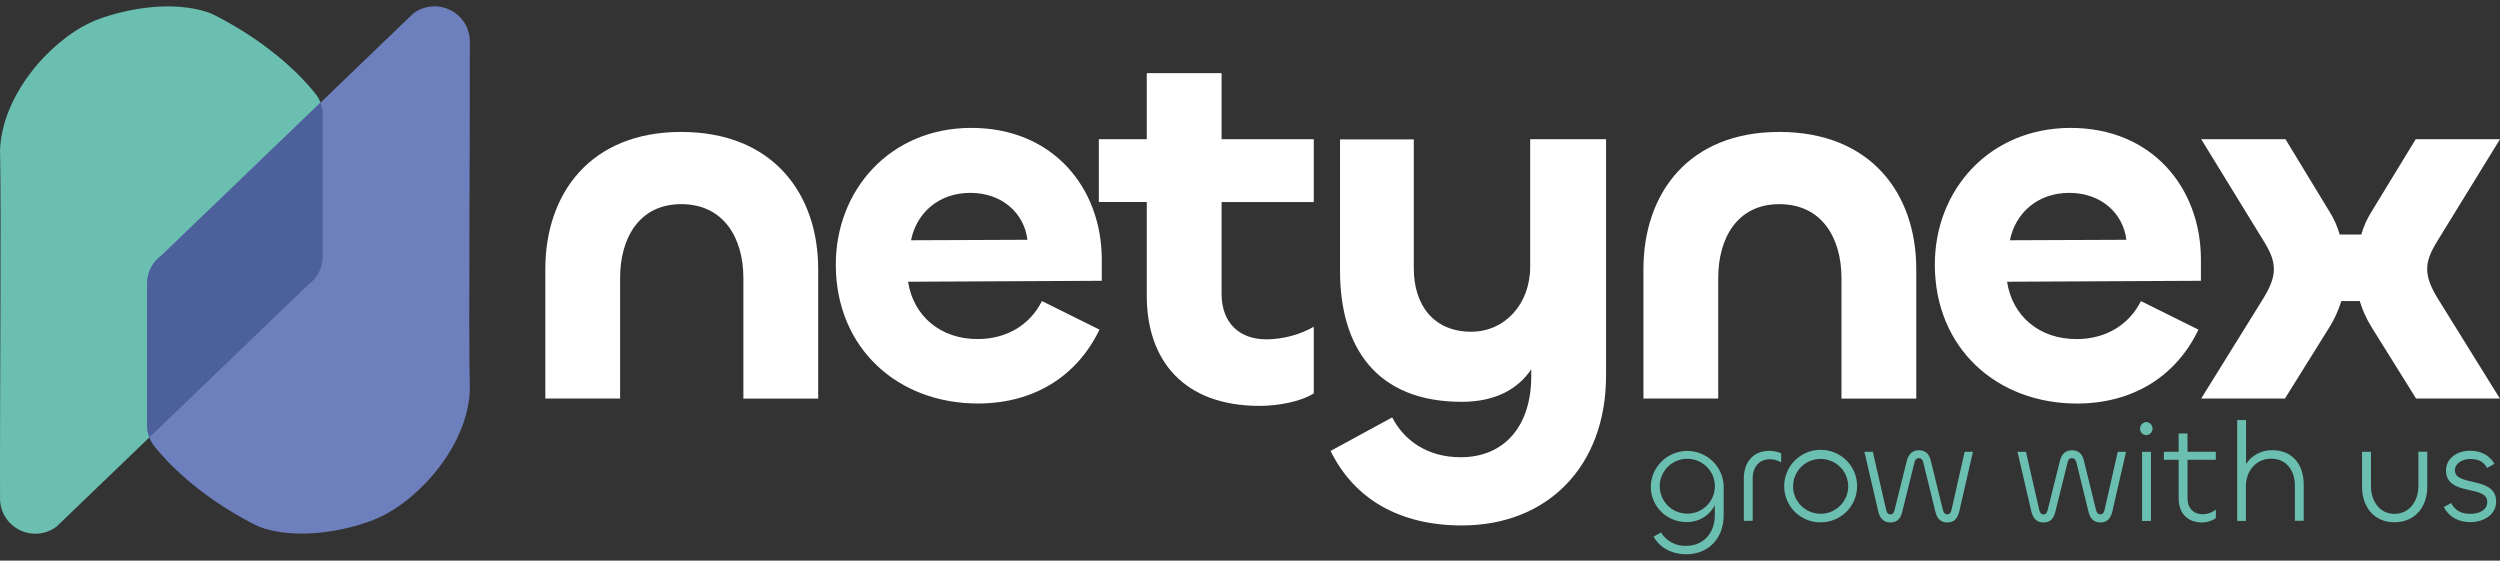
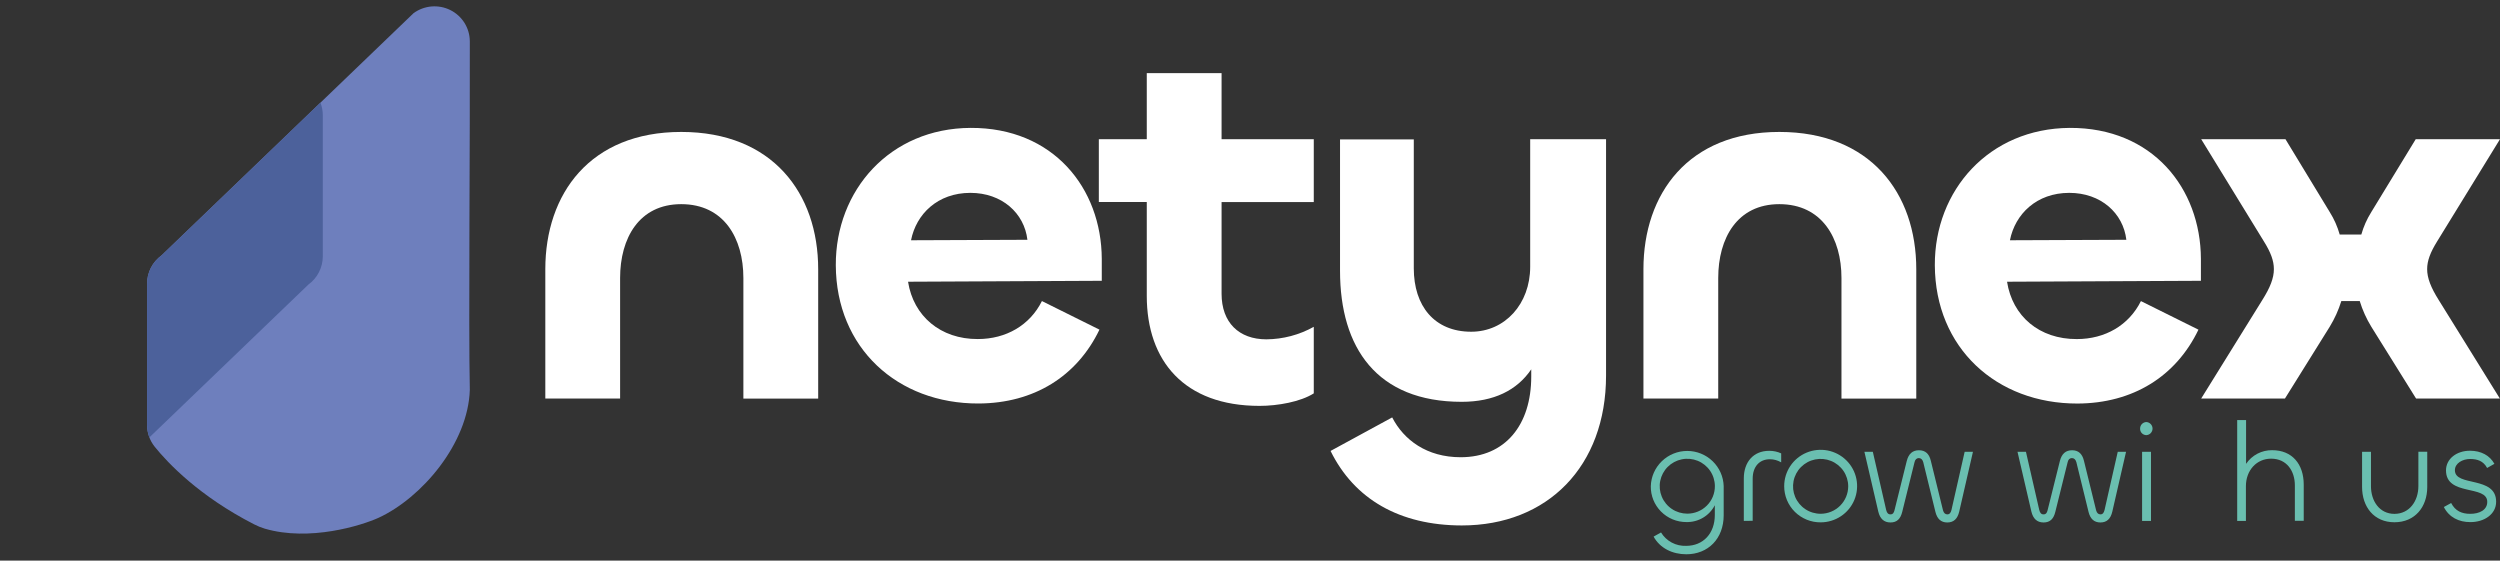
<svg xmlns="http://www.w3.org/2000/svg" width="165" height="37" viewBox="0 0 165 37" fill="none">
  <rect x="0" y="0" width="165" height="37" fill="#333333" stroke="none" />
  <g clip-path="url(#clip0_1_2)">
-     <path d="M3.717 34.77L20.348 18.786C20.644 18.571 20.885 18.289 21.051 17.963C21.218 17.638 21.305 17.278 21.305 16.913V7.599C21.306 7.073 21.127 6.563 20.796 6.153C19.933 5.069 17.857 2.899 14.244 1.04C14.02 0.921 13.784 0.824 13.54 0.751C10.591 -0.119 7.155 0.951 6.044 1.453C3.177 2.771 0.109 6.376 0.003 9.92C0.094 13.894 -0.02 27.288 0.003 32.92C0.005 33.348 0.127 33.767 0.354 34.13C0.581 34.494 0.905 34.788 1.289 34.979C1.674 35.171 2.104 35.253 2.533 35.216C2.961 35.179 3.371 35.025 3.717 34.77Z" fill="#6ABFB0" />
    <path d="M27.294 0.87L10.662 16.855C10.365 17.07 10.124 17.352 9.957 17.677C9.791 18.003 9.704 18.363 9.705 18.728V28.042C9.704 28.567 9.883 29.078 10.213 29.488C11.089 30.572 13.149 32.749 16.767 34.603C16.992 34.72 17.228 34.816 17.471 34.89C20.425 35.758 23.857 34.684 24.967 34.182C27.834 32.868 30.902 29.265 31.008 25.725C30.917 21.754 31.031 8.357 31.008 2.727C31.006 2.299 30.885 1.88 30.659 1.516C30.432 1.152 30.108 0.858 29.724 0.665C29.339 0.473 28.909 0.391 28.48 0.427C28.051 0.463 27.641 0.617 27.294 0.87Z" fill="#6E7FBD" />
    <path d="M9.705 18.728V28.042C9.706 28.325 9.759 28.604 9.86 28.868L20.348 18.786C20.645 18.571 20.886 18.289 21.052 17.963C21.218 17.638 21.305 17.278 21.305 16.913V7.599C21.304 7.316 21.252 7.036 21.149 6.773L10.662 16.855C10.365 17.07 10.124 17.352 9.957 17.677C9.791 18.003 9.704 18.363 9.705 18.728Z" fill="#4C619B" />
    <path d="M40.927 18.35V26.303H35.991V17.768C35.991 12.789 38.947 8.708 44.961 8.708C50.975 8.708 54 12.747 54 17.768V26.309H49.063V18.35C49.063 15.721 47.776 13.474 44.961 13.474C42.179 13.474 40.927 15.721 40.927 18.35Z" fill="white" />
    <path d="M55.163 17.506C55.142 12.549 58.742 8.464 64.06 8.441C69.518 8.419 72.698 12.419 72.717 17.086V18.532L59.931 18.594C60.288 20.866 62.076 22.388 64.536 22.377C66.404 22.377 67.974 21.464 68.767 19.87L72.564 21.756C71.081 24.841 68.237 26.615 64.588 26.631C59.234 26.648 55.185 22.968 55.163 17.506ZM67.809 15.826C67.602 14.065 66.128 12.729 64.044 12.729C61.887 12.729 60.469 14.127 60.128 15.857L67.809 15.826Z" fill="white" />
    <path d="M127.699 17.506C127.676 12.559 131.276 8.474 136.603 8.441C142.06 8.419 145.241 12.419 145.26 17.086V18.532L132.465 18.594C132.822 20.876 134.601 22.39 137.07 22.379C138.938 22.379 140.508 21.466 141.301 19.872L145.098 21.758C143.617 24.843 140.773 26.617 137.124 26.634C131.77 26.648 127.722 22.968 127.699 17.506ZM140.339 15.826C140.132 14.065 138.658 12.729 136.572 12.729C134.417 12.729 132.997 14.127 132.656 15.857L140.339 15.826Z" fill="white" />
    <path d="M75.687 19.525V13.33H72.523V9.185H75.687V4.827H80.624V9.185H86.709V13.336H80.624V19.387C80.624 21.289 81.772 22.396 83.58 22.396C84.676 22.388 85.753 22.104 86.709 21.57V25.962C85.839 26.516 84.344 26.788 83.127 26.788C78.156 26.788 75.687 23.815 75.687 19.525Z" fill="white" />
    <path d="M87.817 29.762L91.884 27.549C92.648 29.035 94.168 30.177 96.404 30.177C99.36 30.177 101.062 28.034 101.062 24.851V24.376C100.124 25.758 98.594 26.52 96.474 26.52C90.869 26.52 88.442 22.958 88.442 17.875V9.201H93.31V17.71C93.31 20.188 94.666 21.894 97.099 21.894C99.325 21.894 100.992 20.06 100.992 17.607V9.185H105.999V24.789C105.999 30.778 102.14 34.68 96.474 34.68C92.372 34.673 89.383 32.945 87.817 29.762Z" fill="white" />
    <path d="M113.403 18.35V26.303H108.467V17.768C108.467 12.789 111.421 8.708 117.435 8.708C123.449 8.708 126.474 12.747 126.474 17.768V26.309H121.537V18.35C121.537 15.721 120.252 13.474 117.435 13.474C114.655 13.474 113.403 15.721 113.403 18.35Z" fill="white" />
    <path d="M145.278 26.303L149.312 19.802C149.833 18.976 150.076 18.356 150.076 17.762C150.076 17.208 149.868 16.655 149.416 15.93L145.278 9.185H150.84L153.761 13.993C154.051 14.455 154.273 14.955 154.421 15.48H155.847C155.995 14.955 156.217 14.455 156.507 13.993L159.439 9.185H165L160.852 15.93C160.402 16.655 160.192 17.208 160.192 17.762C160.192 18.35 160.435 18.972 160.956 19.802L164.99 26.303H159.461L156.507 21.566C156.182 21.035 155.925 20.466 155.743 19.872H154.527C154.343 20.466 154.086 21.035 153.761 21.566L150.807 26.303H145.278Z" fill="white" />
    <path d="M109.138 35.415L109.628 35.142C109.799 35.424 110.044 35.655 110.336 35.81C110.629 35.966 110.957 36.04 111.288 36.026C112.403 36.026 113.178 35.217 113.178 33.986V33.345C113.001 33.688 112.731 33.974 112.398 34.171C112.065 34.367 111.684 34.466 111.297 34.456C110.986 34.457 110.677 34.395 110.39 34.276C110.103 34.156 109.843 33.981 109.625 33.76C109.407 33.54 109.235 33.278 109.119 32.99C109.004 32.703 108.947 32.395 108.953 32.086C108.971 31.463 109.233 30.873 109.682 30.439C110.131 30.005 110.732 29.762 111.358 29.762C111.984 29.762 112.585 30.005 113.034 30.439C113.483 30.873 113.745 31.463 113.763 32.086V34.004C113.763 35.566 112.725 36.582 111.297 36.582C110.375 36.582 109.553 36.177 109.138 35.415ZM113.182 32.077C113.179 31.72 113.071 31.371 112.869 31.075C112.668 30.779 112.383 30.549 112.05 30.413C111.718 30.278 111.352 30.244 111 30.315C110.648 30.386 110.324 30.559 110.071 30.812C109.817 31.065 109.645 31.388 109.575 31.738C109.505 32.089 109.542 32.453 109.679 32.783C109.817 33.113 110.049 33.396 110.348 33.595C110.647 33.794 110.998 33.9 111.357 33.901C111.598 33.902 111.836 33.856 112.059 33.764C112.281 33.673 112.483 33.538 112.653 33.369C112.823 33.199 112.957 32.998 113.048 32.776C113.138 32.554 113.184 32.317 113.182 32.077Z" fill="#6ABFB0" />
    <path d="M115.092 34.38V31.569C115.092 30.508 115.715 29.754 116.765 29.754C117.039 29.752 117.31 29.809 117.558 29.923V30.516C117.333 30.382 117.075 30.31 116.813 30.31C116.113 30.31 115.677 30.809 115.677 31.59V34.372L115.092 34.38Z" fill="#6ABFB0" />
    <path d="M117.757 32.086C117.757 31.612 117.897 31.149 118.161 30.755C118.424 30.361 118.799 30.054 119.239 29.872C119.678 29.69 120.162 29.642 120.629 29.733C121.096 29.825 121.525 30.052 121.862 30.386C122.199 30.72 122.429 31.146 122.522 31.61C122.616 32.075 122.569 32.556 122.388 32.994C122.207 33.431 121.899 33.806 121.504 34.069C121.108 34.333 120.643 34.474 120.168 34.475C119.851 34.478 119.537 34.418 119.244 34.299C118.951 34.18 118.684 34.004 118.46 33.782C118.236 33.559 118.058 33.295 117.938 33.004C117.817 32.713 117.756 32.401 117.757 32.086ZM121.982 32.086C121.98 31.728 121.87 31.378 121.669 31.082C121.467 30.786 121.181 30.556 120.848 30.421C120.515 30.286 120.149 30.252 119.796 30.324C119.444 30.395 119.121 30.57 118.867 30.824C118.614 31.078 118.443 31.402 118.374 31.753C118.306 32.105 118.343 32.468 118.482 32.798C118.621 33.128 118.856 33.41 119.156 33.608C119.456 33.806 119.808 33.91 120.168 33.909C120.649 33.907 121.111 33.714 121.45 33.375C121.79 33.035 121.981 32.575 121.982 32.096V32.086Z" fill="#6ABFB0" />
    <path d="M123.968 33.769L123.051 29.82H123.607L124.487 33.657C124.535 33.853 124.62 33.949 124.772 33.949C124.923 33.949 124.998 33.845 125.035 33.684L125.847 30.421C125.972 29.942 126.235 29.717 126.651 29.717C127.066 29.717 127.323 29.942 127.435 30.413L128.239 33.684C128.286 33.853 128.382 33.949 128.523 33.949C128.664 33.949 128.749 33.853 128.797 33.657L129.667 29.82H130.215L129.308 33.769C129.194 34.248 128.938 34.483 128.523 34.483C128.108 34.483 127.853 34.248 127.738 33.787L126.935 30.508C126.887 30.328 126.783 30.233 126.642 30.233C126.501 30.233 126.397 30.328 126.358 30.508L125.546 33.787C125.432 34.248 125.195 34.483 124.772 34.483C124.348 34.483 124.08 34.24 123.968 33.769Z" fill="#6ABFB0" />
    <path d="M134.072 33.769L133.155 29.82H133.713L134.591 33.657C134.639 33.853 134.724 33.949 134.876 33.949C135.027 33.949 135.102 33.845 135.139 33.684L135.953 30.421C136.076 29.942 136.341 29.717 136.757 29.717C137.172 29.717 137.427 29.942 137.541 30.413L138.345 33.684C138.392 33.853 138.486 33.949 138.629 33.949C138.772 33.949 138.855 33.853 138.901 33.657L139.771 29.82H140.319L139.412 33.769C139.3 34.248 139.044 34.483 138.629 34.483C138.214 34.483 137.957 34.248 137.844 33.787L137.041 30.508C136.993 30.328 136.889 30.233 136.746 30.233C136.603 30.233 136.501 30.328 136.464 30.508L135.65 33.787C135.538 34.248 135.301 34.483 134.876 34.483C134.45 34.483 134.187 34.24 134.072 33.769Z" fill="#6ABFB0" />
    <path d="M141.247 28.288C141.245 28.176 141.287 28.067 141.365 27.986C141.443 27.905 141.549 27.857 141.662 27.854C141.772 27.862 141.876 27.911 141.951 27.991C142.026 28.071 142.068 28.177 142.068 28.287C142.068 28.397 142.026 28.502 141.951 28.583C141.876 28.663 141.772 28.712 141.662 28.719C141.606 28.72 141.551 28.708 141.499 28.686C141.447 28.664 141.401 28.632 141.362 28.592C141.323 28.552 141.293 28.504 141.273 28.452C141.253 28.399 141.244 28.344 141.247 28.288ZM141.965 29.82V34.38H141.378V29.82H141.965Z" fill="#6ABFB0" />
-     <path d="M143.79 32.885V30.347H142.816V29.82H143.79V28.608H144.375V29.82H146.244V30.347H144.375V32.866C144.375 33.544 144.772 33.938 145.378 33.938C145.695 33.938 146.001 33.828 146.246 33.628V34.192C145.98 34.384 145.659 34.486 145.33 34.483C144.357 34.483 143.79 33.853 143.79 32.885Z" fill="#6ABFB0" />
    <path d="M147.655 34.38V27.724H148.241V30.615C148.43 30.333 148.687 30.102 148.989 29.944C149.292 29.786 149.629 29.707 149.97 29.713C151.276 29.713 152.046 30.626 152.046 31.985V34.372H151.461V32.04C151.461 31.09 150.931 30.272 149.891 30.272C148.936 30.272 148.23 31.043 148.23 32.086V34.38H147.655Z" fill="#6ABFB0" />
    <path d="M159.613 32.086V29.814H160.198V32.146C160.198 33.463 159.385 34.469 158.033 34.469C156.682 34.469 155.897 33.453 155.897 32.137V29.82H156.484V32.092C156.484 33.06 157.041 33.915 158.033 33.915C159.025 33.915 159.613 33.065 159.613 32.086Z" fill="#6ABFB0" />
    <path d="M161.294 33.463L161.776 33.199C162.05 33.725 162.476 33.913 163.034 33.913C163.657 33.913 164.159 33.651 164.159 33.124C164.159 31.976 161.436 32.776 161.436 31.045C161.436 30.285 162.135 29.748 163.015 29.748C163.763 29.748 164.33 30.068 164.631 30.613L164.149 30.886C163.904 30.425 163.507 30.293 163.024 30.293C162.54 30.293 162.023 30.566 162.023 31.037C162.023 32.146 164.745 31.384 164.745 33.114C164.745 33.94 163.96 34.459 163.053 34.459C162.278 34.465 161.635 34.136 161.294 33.463Z" fill="#6ABFB0" />
  </g>
  <defs>
    <clipPath id="clip0_1_2">
      <rect width="165" height="37" fill="white" />
    </clipPath>
  </defs>
</svg>